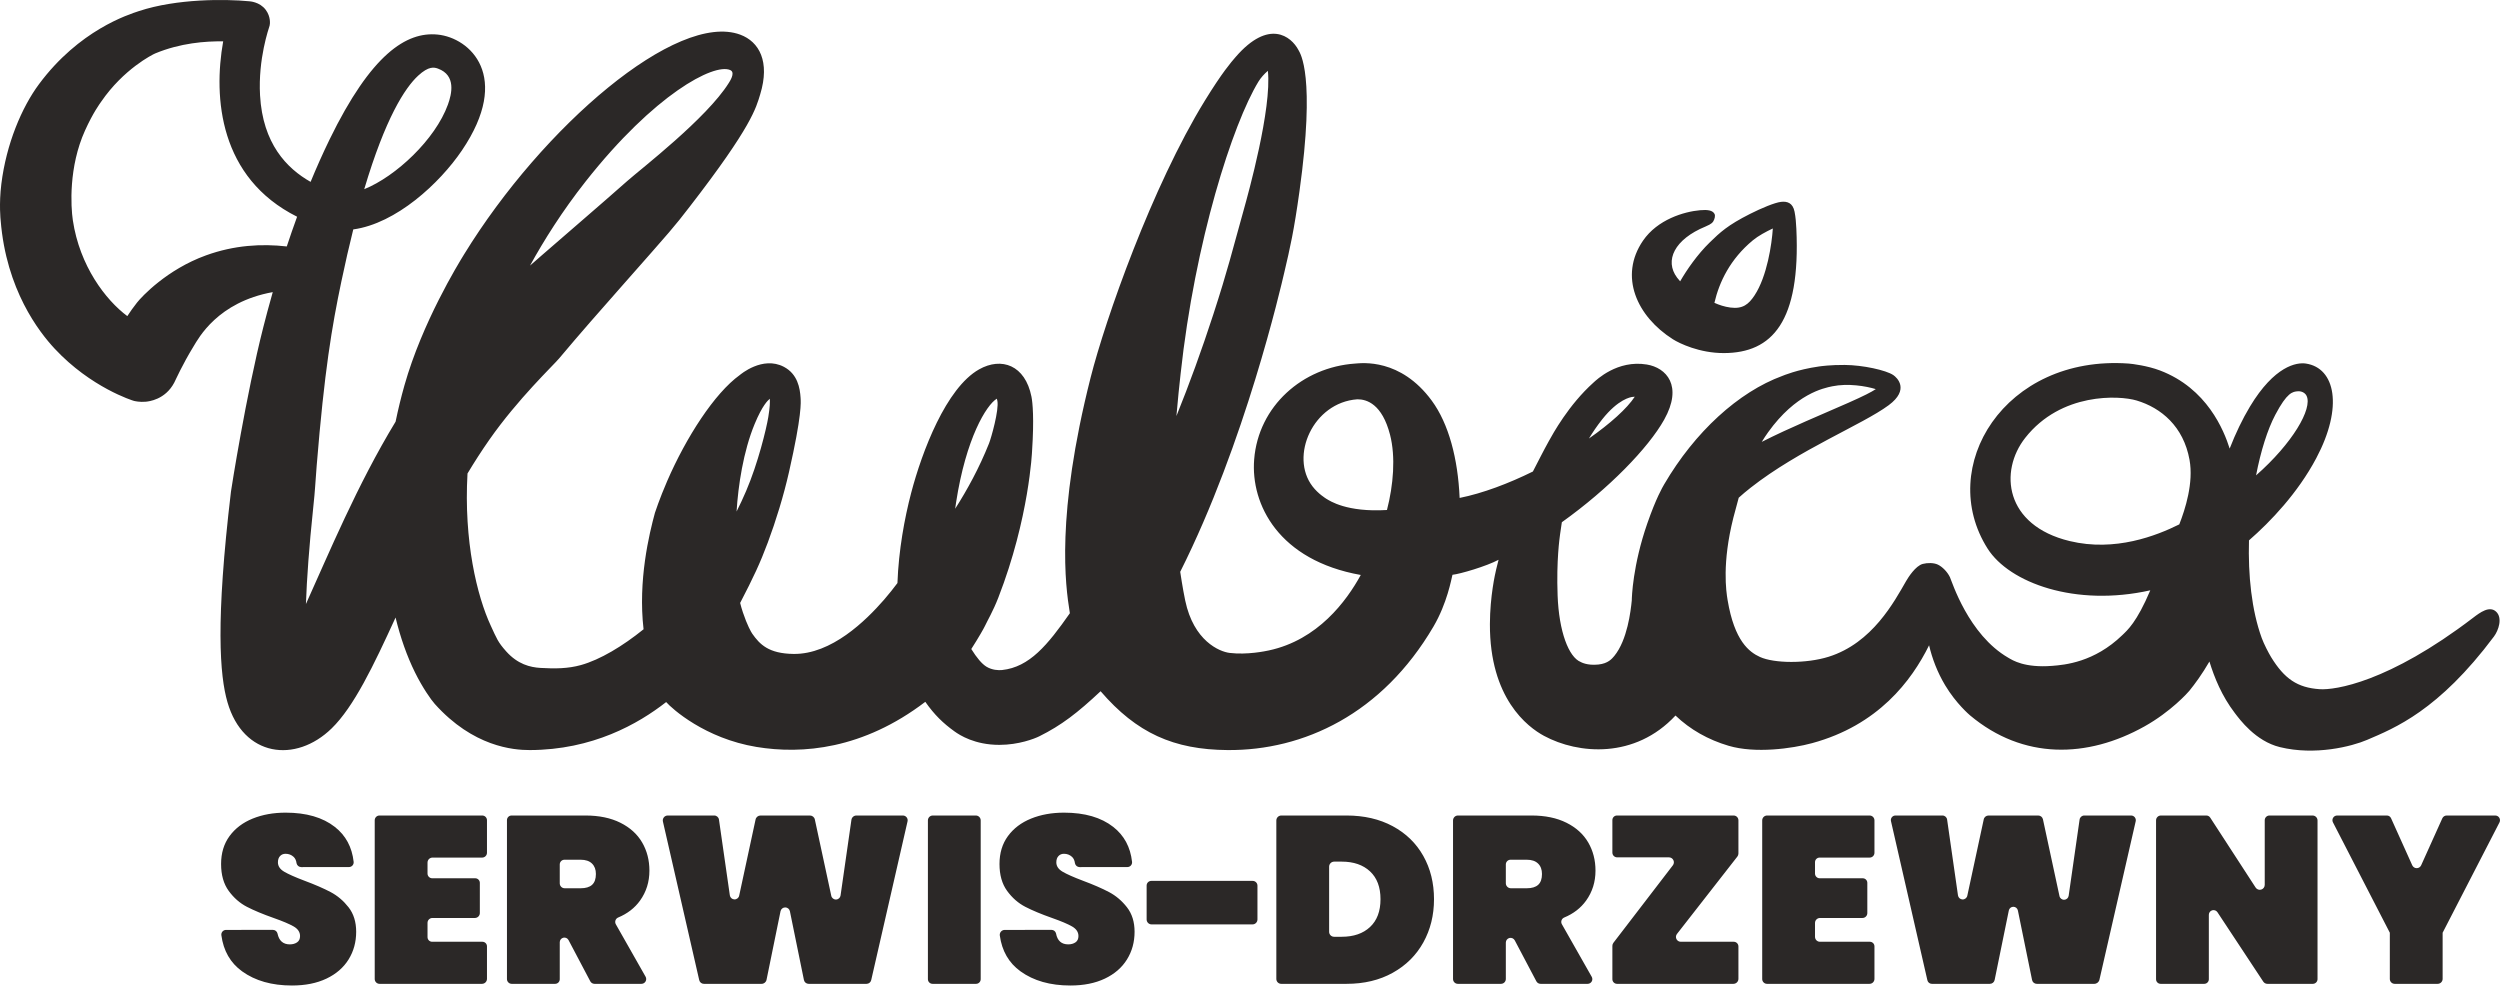
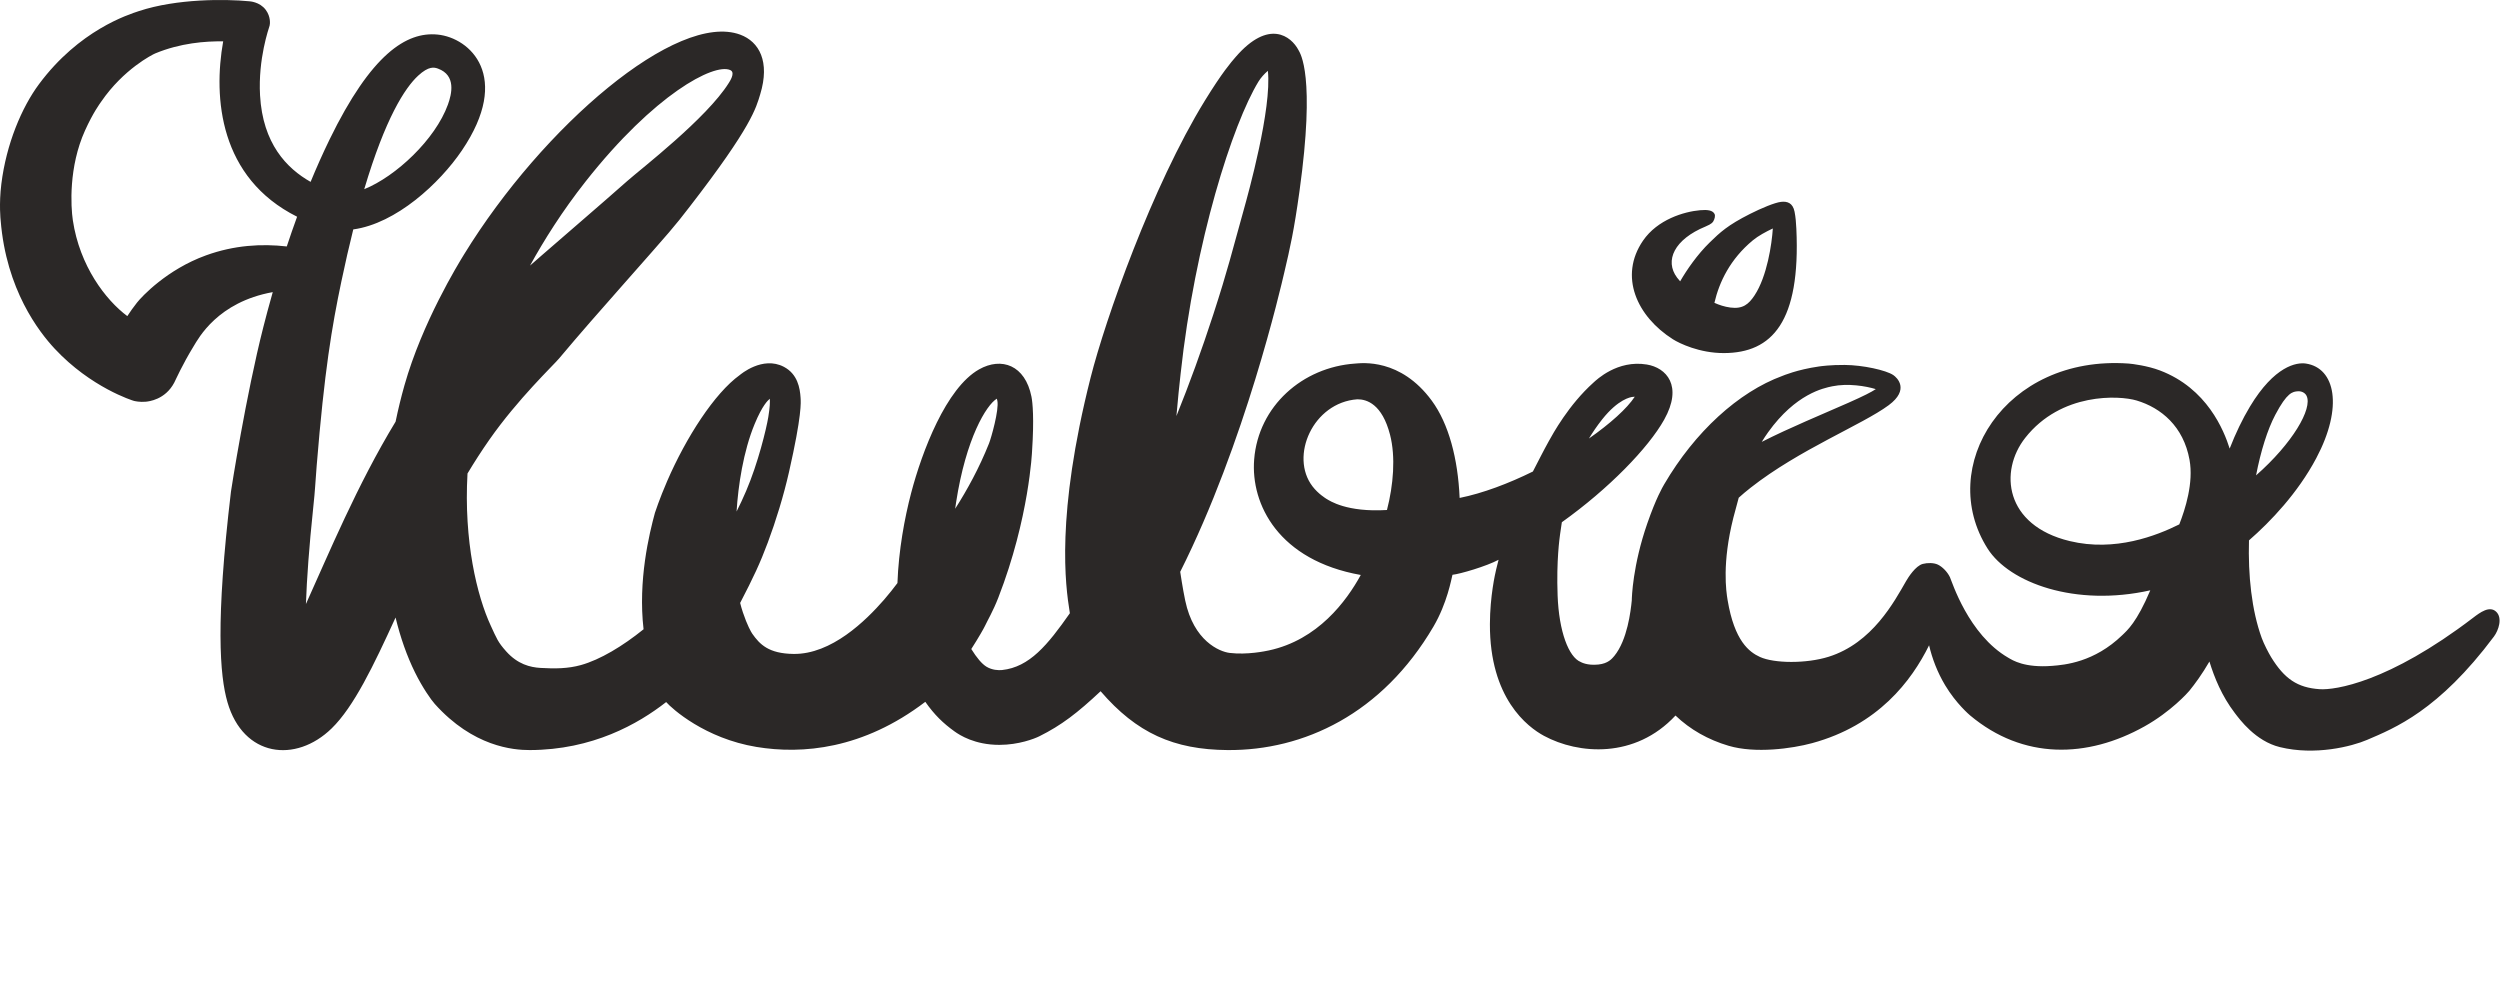
<svg xmlns="http://www.w3.org/2000/svg" fill="none" height="100%" overflow="visible" preserveAspectRatio="none" style="display: block;" viewBox="0 0 345 136" width="100%">
  <g id="image-container">
    <g id="kubica-serwis-drzewny-logo">
-       <path clip-rule="evenodd" d="M172.871 121.563C173.235 121.563 173.529 121.857 173.529 122.22V126.885C173.529 127.066 173.457 127.24 173.329 127.368C173.201 127.496 173.028 127.567 172.846 127.567H158.915C158.735 127.567 158.562 127.496 158.434 127.368C158.306 127.24 158.235 127.068 158.235 126.887V122.205C158.235 122.034 158.302 121.871 158.423 121.751C158.543 121.63 158.707 121.563 158.877 121.563H172.871ZM185.815 112.54C188.244 112.54 190.372 113.032 192.198 114.016C194.026 115 195.431 116.367 196.416 118.118C197.401 119.867 197.893 121.858 197.893 124.089C197.893 126.298 197.401 128.289 196.416 130.061C195.431 131.833 194.026 133.228 192.198 134.244C190.372 135.262 188.244 135.77 185.815 135.77H176.808C176.629 135.77 176.457 135.7 176.331 135.573C176.205 135.446 176.134 135.274 176.134 135.095V113.227C176.134 113.044 176.206 112.87 176.335 112.74C176.464 112.612 176.639 112.54 176.821 112.54H185.815ZM185.159 129.274C186.8 129.274 188.102 128.825 189.064 127.928C190.027 127.031 190.509 125.752 190.509 124.089C190.509 122.427 190.027 121.147 189.064 120.25C188.102 119.353 186.8 118.905 185.159 118.905H184.114C183.93 118.905 183.753 118.978 183.623 119.108C183.492 119.239 183.419 119.415 183.419 119.599V128.591C183.419 128.968 183.725 129.274 184.103 129.274H185.159ZM212.605 135.77C212.357 135.77 212.13 135.634 212.015 135.415L209.036 129.77C208.896 129.505 208.593 129.369 208.301 129.441C208.01 129.513 207.805 129.775 207.805 130.075V135.1C207.805 135.278 207.734 135.448 207.608 135.574C207.482 135.7 207.312 135.77 207.134 135.77H201.184C200.816 135.77 200.518 135.473 200.518 135.105V113.217C200.518 113.038 200.59 112.865 200.717 112.738C200.844 112.61 201.017 112.54 201.196 112.54H211.349C213.231 112.54 214.839 112.873 216.174 113.54C217.509 114.207 218.509 115.115 219.177 116.264C219.844 117.412 220.178 118.708 220.178 120.152C220.178 121.705 219.746 123.083 218.881 124.286C218.146 125.309 217.139 126.087 215.857 126.62C215.685 126.691 215.551 126.832 215.49 127.009C215.429 127.186 215.447 127.379 215.539 127.542C216.419 129.101 218.625 132.981 219.659 134.8C219.773 135.001 219.772 135.248 219.656 135.447C219.539 135.647 219.325 135.77 219.094 135.77H212.605ZM207.805 121.886C207.805 122.269 208.115 122.58 208.499 122.58H210.693C211.393 122.58 211.918 122.422 212.268 122.104C212.618 121.787 212.793 121.289 212.793 120.611C212.793 119.999 212.613 119.517 212.252 119.168C211.891 118.817 211.371 118.642 210.693 118.642H208.454C208.281 118.642 208.117 118.711 207.995 118.833C207.873 118.954 207.805 119.119 207.805 119.291V121.886ZM231.419 128.889C231.263 129.089 231.235 129.361 231.346 129.589C231.458 129.818 231.689 129.963 231.943 129.963H239.257C239.428 129.963 239.592 130.031 239.713 130.152C239.835 130.273 239.903 130.437 239.903 130.608V135.077C239.903 135.46 239.592 135.77 239.209 135.77H223.151C222.796 135.77 222.508 135.483 222.508 135.128V130.526C222.508 130.373 222.559 130.225 222.652 130.104L230.856 119.411C231.014 119.205 231.042 118.927 230.926 118.695C230.812 118.462 230.575 118.314 230.315 118.314H223.163C222.989 118.314 222.823 118.245 222.7 118.122C222.577 118 222.508 117.833 222.508 117.659V113.174C222.508 112.823 222.792 112.54 223.142 112.54H239.24C239.606 112.54 239.903 112.836 239.903 113.202V117.784C239.903 117.937 239.851 118.084 239.758 118.204L231.419 128.889ZM251.106 118.347C250.755 118.347 250.471 118.632 250.471 118.982V120.551C250.471 120.724 250.539 120.889 250.661 121.011C250.783 121.133 250.949 121.202 251.122 121.202H257.06C257.228 121.202 257.388 121.268 257.506 121.386C257.625 121.505 257.691 121.665 257.691 121.833V126.009C257.691 126.187 257.62 126.358 257.494 126.484C257.368 126.611 257.197 126.682 257.018 126.681H251.159C250.779 126.682 250.471 126.989 250.471 127.37V129.283C250.471 129.463 250.542 129.636 250.67 129.764C250.797 129.891 250.97 129.963 251.15 129.963H258.042C258.392 129.963 258.675 130.246 258.675 130.596V135.09C258.675 135.466 258.371 135.77 257.995 135.77H243.847C243.671 135.77 243.503 135.701 243.379 135.576C243.254 135.452 243.184 135.284 243.184 135.108V113.215C243.184 112.842 243.487 112.54 243.86 112.54H258.004C258.182 112.54 258.353 112.61 258.479 112.736C258.605 112.862 258.675 113.032 258.675 113.211V117.684C258.675 117.86 258.606 118.028 258.481 118.153C258.357 118.277 258.188 118.347 258.012 118.347H251.106ZM294.091 112.54C294.289 112.54 294.477 112.63 294.6 112.785C294.724 112.94 294.771 113.143 294.726 113.337L289.722 135.203C289.646 135.535 289.35 135.77 289.009 135.77H281.074C280.759 135.77 280.489 135.549 280.426 135.241L278.468 125.645C278.407 125.348 278.146 125.134 277.842 125.134C277.539 125.134 277.278 125.348 277.217 125.645L275.26 135.235C275.197 135.547 274.923 135.77 274.605 135.77H266.597C266.302 135.77 266.046 135.566 265.98 135.279L260.954 113.314C260.91 113.126 260.956 112.929 261.076 112.778C261.196 112.627 261.378 112.54 261.571 112.54H268.06C268.381 112.54 268.654 112.776 268.7 113.094L270.202 123.565C270.247 123.878 270.51 124.114 270.827 124.125C271.142 124.136 271.421 123.919 271.488 123.61L273.757 113.07C273.823 112.76 274.097 112.54 274.414 112.54H281.275C281.589 112.54 281.861 112.758 281.927 113.065L284.208 123.661C284.274 123.965 284.548 124.179 284.86 124.168C285.172 124.157 285.431 123.925 285.475 123.616L286.984 113.099C287.031 112.778 287.306 112.54 287.631 112.54H294.091ZM319.819 135.119C319.819 135.292 319.751 135.457 319.628 135.579C319.506 135.702 319.34 135.77 319.167 135.77H312.899C312.671 135.77 312.458 135.656 312.332 135.465L306.006 125.884C305.849 125.646 305.554 125.54 305.281 125.622C305.007 125.704 304.82 125.955 304.82 126.241V135.134C304.82 135.303 304.753 135.465 304.634 135.584C304.515 135.704 304.353 135.77 304.184 135.77H298.17C298.002 135.77 297.84 135.704 297.72 135.584C297.601 135.465 297.535 135.304 297.535 135.135V113.209C297.535 113.031 297.605 112.861 297.73 112.735C297.856 112.61 298.026 112.54 298.204 112.54H304.473C304.69 112.54 304.891 112.649 305.009 112.831L311.277 122.482C311.441 122.736 311.754 122.851 312.044 122.765C312.334 122.68 312.533 122.413 312.533 122.11V113.193C312.533 112.832 312.826 112.54 313.187 112.54H319.133C319.315 112.54 319.489 112.612 319.618 112.74C319.747 112.869 319.819 113.044 319.819 113.225V135.119ZM344.346 112.54C344.574 112.54 344.786 112.658 344.904 112.853C345.023 113.048 345.032 113.29 344.928 113.493L337.083 128.716V135.085C337.083 135.463 336.775 135.77 336.397 135.77H330.469C330.291 135.77 330.119 135.7 329.993 135.574C329.867 135.447 329.796 135.276 329.796 135.098V128.716L321.947 113.484C321.843 113.283 321.852 113.043 321.97 112.85C322.087 112.657 322.297 112.54 322.522 112.54H329.388C329.636 112.54 329.862 112.685 329.964 112.912L332.89 119.41C332.999 119.652 333.24 119.808 333.505 119.808C333.77 119.808 334.011 119.652 334.12 119.41L337.038 112.931C337.145 112.693 337.382 112.54 337.643 112.54H344.346ZM40.291 136C37.511 136 35.219 135.349 33.415 134.048C31.79 132.876 30.834 131.212 30.548 129.056C30.524 128.872 30.581 128.686 30.703 128.547C30.826 128.408 31.003 128.328 31.188 128.328C32.714 128.322 36.278 128.322 37.661 128.322C37.967 128.322 38.233 128.535 38.299 128.834C38.504 129.827 39.071 130.324 39.995 130.324C40.389 130.324 40.722 130.231 40.996 130.045C41.27 129.859 41.407 129.569 41.407 129.175C41.407 128.628 41.111 128.185 40.52 127.846C39.929 127.508 39.01 127.119 37.763 126.681C36.276 126.156 35.045 125.642 34.071 125.139C33.097 124.636 32.261 123.903 31.56 122.941C30.86 121.978 30.51 120.742 30.51 119.233C30.51 117.724 30.899 116.438 31.677 115.378C32.456 114.316 33.518 113.513 34.867 112.966C36.215 112.419 37.733 112.146 39.42 112.146C42.27 112.146 44.533 112.801 46.209 114.114C47.712 115.291 48.577 116.897 48.804 118.934C48.823 119.118 48.764 119.301 48.641 119.438C48.517 119.575 48.341 119.654 48.156 119.654C46.625 119.66 42.999 119.66 41.572 119.66C41.256 119.66 40.985 119.436 40.923 119.126C40.875 118.74 40.735 118.449 40.52 118.249C40.214 117.964 39.842 117.822 39.404 117.822C39.098 117.822 38.846 117.926 38.649 118.134C38.452 118.342 38.354 118.632 38.354 119.003C38.354 119.528 38.644 119.96 39.224 120.299C39.804 120.639 40.728 121.049 41.997 121.53C43.463 122.077 44.672 122.602 45.624 123.105C46.575 123.608 47.401 124.308 48.102 125.205C48.802 126.102 49.152 127.228 49.152 128.585C49.152 130.007 48.802 131.281 48.102 132.407C47.401 133.534 46.384 134.414 45.049 135.049C43.715 135.683 42.128 136 40.291 136ZM59.686 118.347C59.306 118.347 58.998 118.656 58.998 119.036V120.552C58.998 120.911 59.289 121.202 59.648 121.202H65.582C65.75 121.202 65.913 121.269 66.031 121.388C66.151 121.508 66.218 121.669 66.218 121.838V125.996C66.218 126.375 65.911 126.682 65.532 126.681H59.666C59.489 126.681 59.319 126.752 59.194 126.877C59.068 127.003 58.998 127.173 58.998 127.35V129.326C58.998 129.678 59.283 129.963 59.635 129.963H66.572C66.92 129.963 67.203 130.245 67.203 130.593V135.079C67.203 135.262 67.13 135.438 67 135.568C66.871 135.698 66.694 135.77 66.511 135.77H52.378C52.202 135.77 52.032 135.7 51.907 135.576C51.782 135.45 51.711 135.28 51.711 135.104V113.195C51.711 112.833 52.005 112.54 52.368 112.54H66.549C66.722 112.54 66.889 112.608 67.011 112.731C67.134 112.853 67.203 113.02 67.203 113.193V117.679C67.203 117.856 67.132 118.026 67.007 118.151C66.882 118.277 66.712 118.347 66.535 118.347H59.686ZM82.046 135.77C81.798 135.77 81.571 135.633 81.456 135.414L78.455 129.728C78.317 129.467 78.019 129.333 77.733 129.404C77.447 129.475 77.246 129.732 77.246 130.027V135.132C77.246 135.301 77.178 135.463 77.059 135.583C76.939 135.703 76.776 135.77 76.606 135.77H70.618C70.443 135.77 70.276 135.701 70.153 135.577C70.029 135.454 69.96 135.287 69.96 135.113V113.179C69.96 113.01 70.027 112.847 70.147 112.727C70.267 112.606 70.43 112.54 70.6 112.54H80.79C82.672 112.54 84.28 112.873 85.615 113.54C86.949 114.207 87.95 115.115 88.618 116.264C89.285 117.412 89.619 118.708 89.619 120.152C89.619 121.705 89.187 123.083 88.322 124.286C87.589 125.307 86.584 126.083 85.307 126.616C85.133 126.688 84.997 126.832 84.935 127.011C84.873 127.19 84.892 127.386 84.985 127.551C85.866 129.11 88.054 132.959 89.09 134.782C89.206 134.987 89.205 135.238 89.087 135.442C88.968 135.645 88.75 135.77 88.515 135.77H82.046ZM77.246 121.903C77.246 122.083 77.317 122.254 77.444 122.382C77.571 122.508 77.743 122.58 77.923 122.58H80.134C80.834 122.58 81.359 122.422 81.709 122.104C82.059 121.787 82.234 121.289 82.234 120.611C82.234 119.999 82.054 119.517 81.693 119.168C81.332 118.817 80.812 118.642 80.134 118.642H77.894C77.536 118.642 77.246 118.933 77.246 119.291V121.903ZM124.597 112.54C124.798 112.54 124.988 112.631 125.113 112.788C125.239 112.945 125.286 113.151 125.241 113.347L120.226 135.257C120.157 135.558 119.89 135.77 119.582 135.77H111.594C111.277 135.77 111.005 135.548 110.942 135.238L109.006 125.751C108.944 125.444 108.673 125.223 108.359 125.223C108.045 125.223 107.775 125.444 107.712 125.751L105.781 135.215C105.715 135.538 105.431 135.77 105.1 135.77H97.135C96.828 135.77 96.561 135.558 96.493 135.258L91.482 113.369C91.436 113.168 91.484 112.956 91.613 112.795C91.742 112.633 91.937 112.54 92.144 112.54H98.567C98.894 112.54 99.171 112.78 99.217 113.103L100.718 123.558C100.763 123.871 101.026 124.108 101.343 124.119C101.66 124.13 101.939 123.913 102.005 123.603L104.27 113.088C104.339 112.768 104.621 112.54 104.949 112.54H111.77C112.097 112.54 112.379 112.767 112.448 113.087L114.716 123.621C114.782 123.93 115.06 124.146 115.375 124.135C115.691 124.124 115.953 123.889 115.997 123.577L117.496 113.136C117.545 112.794 117.838 112.54 118.184 112.54H124.597ZM134.663 112.54C135.035 112.54 135.337 112.841 135.337 113.213V135.126C135.337 135.297 135.269 135.461 135.148 135.581C135.027 135.703 134.863 135.77 134.693 135.77H128.694C128.339 135.77 128.051 135.483 128.051 135.128V113.211C128.051 112.841 128.352 112.54 128.724 112.54H134.663ZM147.71 136C144.932 136 142.639 135.349 140.834 134.048C139.219 132.883 138.265 131.232 137.972 129.095C137.947 128.902 138.006 128.707 138.135 128.559C138.264 128.413 138.449 128.329 138.645 128.329C140.203 128.322 143.763 128.322 145.111 128.322C145.408 128.322 145.665 128.528 145.731 128.817C145.918 129.823 146.486 130.324 147.415 130.324C147.809 130.324 148.142 130.231 148.416 130.045C148.689 129.859 148.826 129.569 148.826 129.175C148.826 128.628 148.531 128.185 147.94 127.846C147.349 127.508 146.43 127.119 145.183 126.681C143.695 126.156 142.464 125.642 141.49 125.139C140.517 124.636 139.68 123.903 138.98 122.941C138.28 121.978 137.93 120.742 137.93 119.233C137.93 117.724 138.319 116.438 139.097 115.378C139.875 114.316 140.938 113.513 142.286 112.966C143.634 112.419 145.152 112.146 146.84 112.146C149.69 112.146 151.953 112.801 153.629 114.114C155.133 115.291 155.997 116.899 156.224 118.939C156.243 119.121 156.184 119.303 156.061 119.44C155.938 119.576 155.764 119.654 155.58 119.654C154.049 119.66 150.412 119.66 148.986 119.66C148.673 119.66 148.404 119.438 148.344 119.13C148.296 118.742 148.156 118.449 147.94 118.249C147.634 117.964 147.262 117.822 146.824 117.822C146.518 117.822 146.266 117.926 146.069 118.134C145.872 118.342 145.773 118.632 145.773 119.003C145.773 119.528 146.063 119.96 146.643 120.299C147.223 120.639 148.148 121.049 149.417 121.53C150.882 122.077 152.091 122.602 153.043 123.105C153.995 123.608 154.821 124.308 155.521 125.205C156.221 126.102 156.571 127.228 156.571 128.585C156.571 130.007 156.221 131.281 155.521 132.407C154.821 133.534 153.804 134.414 152.469 135.049C151.135 135.683 149.548 136 147.71 136Z" fill="#2B2827" fill-rule="evenodd" />
      <path clip-rule="evenodd" d="M266.214 89.049C263.792 93.962 259.176 100.083 250.069 102.555C247.286 103.311 242.232 104.007 238.547 102.918C235.73 102.086 233.251 100.686 231.218 98.744C225.63 104.751 217.805 104.099 213.078 101.55C210.808 100.325 205.571 96.378 205.607 86.124C205.622 82.235 206.332 79.18 206.469 78.589C206.572 78.148 206.683 77.701 206.802 77.248C205.132 78.145 201.475 79.216 200.44 79.321C200.285 79.913 199.712 83.238 197.817 86.469C190.732 98.55 179.884 103.584 169.416 103.509C161.965 103.456 156.855 101.161 151.883 95.39C148.691 98.383 146.467 100.097 143.427 101.608C142.754 101.942 140.589 102.791 137.913 102.792C134.521 102.793 132.449 101.456 131.731 100.941C130.152 99.807 128.957 98.655 127.692 96.852C119.078 103.414 110.699 104.12 104.39 103.077C97.288 101.901 92.755 97.817 91.929 96.885C88.081 99.899 81.76 103.492 73.096 103.509C70.831 103.513 65.297 103.049 60.002 97.146C59.472 96.555 58.315 94.905 57.277 92.81C56.156 90.544 55.257 87.987 54.588 85.219C51.544 91.877 48.833 97.531 45.772 100.515C40.797 105.367 33.575 104.474 31.389 96.9C30.325 93.213 29.733 85.847 31.872 67.847C31.907 67.55 33.951 54.513 36.337 45.149C36.653 43.908 37.086 42.256 37.64 40.312C30.028 41.689 27.397 46.68 26.716 47.791C25.159 50.332 24.245 52.42 24.049 52.796C22.798 55.178 20.496 55.4 20.119 55.437C19.292 55.516 18.612 55.354 18.486 55.324C18.322 55.285 12.544 53.482 7.549 48.122C5.372 45.787 0.86 39.983 0.092 30.428C0.087 30.363 -0.165 28.213 0.187 25.375C0.869 19.868 2.992 14.83 5.383 11.612C10.922 4.158 17.68 2.023 19.189 1.524C24.412 -0.198 31.108 -0.142 34.356 0.173C34.433 0.181 35.83 0.231 36.673 1.36C37.401 2.336 37.258 3.366 37.207 3.538C37.097 3.917 35.606 8.108 35.886 13.149C36.258 19.811 39.564 23.236 42.863 25.1C43.663 23.157 44.535 21.194 45.477 19.257C51.224 7.459 56.088 4.34 60.396 4.771C64.874 5.22 70.657 10.546 63.746 20.756C60.666 25.306 54.667 30.849 48.752 31.659C48.204 33.847 47.652 36.248 47.101 38.878C45.797 45.108 44.773 51.143 43.702 64.269C43.464 67.192 43.528 67.195 43.22 70.109C42.656 75.463 42.343 79.849 42.218 83.356C45.332 76.481 49.282 66.932 54.593 58.187C54.938 56.508 55.346 54.831 55.816 53.169C58.274 44.49 63.229 36.428 64.062 35.073C74.912 17.42 93.429 1.558 102.149 4.781C104.776 5.753 106.283 8.503 104.91 13.008C104.336 14.888 103.778 17.408 95.151 28.559C92.931 31.429 92.924 31.422 85.818 39.475C82.879 42.804 80.091 45.966 77.155 49.467C76.334 50.447 71.486 55.025 67.514 60.705C66.461 62.211 65.463 63.764 64.515 65.343C63.989 74.665 65.828 82.25 67.72 86.332C68.547 88.117 68.694 88.594 69.852 89.889C71.445 91.672 73.166 92.09 74.596 92.174C76.575 92.29 78.372 92.279 80.165 91.779C82.825 91.038 85.944 89.157 88.812 86.839C88.03 80.102 89.594 73.66 90.381 70.77C90.383 70.762 91.009 68.838 92.067 66.396C94.68 60.368 98.595 54.269 102.096 51.75C102.166 51.699 105.221 49.074 108.173 50.621C110.083 51.624 110.396 53.573 110.48 54.889C110.52 55.523 110.673 57.25 108.884 65.132C108.132 68.443 107.083 71.85 105.96 74.862C104.888 77.734 103.975 79.672 102.14 83.207C102.25 83.644 102.376 84.08 102.52 84.51C103.107 86.271 103.66 87.232 103.807 87.442C104.843 88.922 106.07 90.203 109.518 90.243C114.741 90.303 119.466 85.672 122.005 82.756C122.679 81.983 123.344 81.13 123.847 80.462C124.012 75.934 124.825 71.517 125.737 68.037C127.24 62.298 130.567 53.536 135.114 50.974C138.204 49.233 141.471 50.374 142.342 54.744C142.502 55.551 142.721 57.766 142.427 62.203C142.427 62.211 142.057 71.434 137.766 82.48C137.052 84.32 136.255 85.667 135.91 86.408C135.768 86.712 135.074 87.948 134.038 89.565C134.796 90.781 135.493 91.614 136.132 92.005C136.904 92.475 137.789 92.518 138.286 92.465C142.075 92.058 144.568 89.011 147.64 84.627C147.624 84.521 147.617 84.465 147.617 84.462C147.04 80.852 145.673 71.181 150.507 52.099C152.535 44.088 158.991 25.726 166.263 13.902C168.66 10.003 169.891 8.587 170.533 7.848C175.119 2.562 178.19 5.021 179.179 6.891C179.436 7.376 181.558 10.331 179.326 26.405C178.569 31.856 178.032 34.201 177.224 37.637C176.764 39.595 171.823 61.101 162.869 78.91C162.901 79.087 163.198 81.152 163.561 82.884C164.726 88.442 168.276 89.93 169.686 90.102C172.113 90.398 174.671 89.852 175.095 89.761C181.865 88.315 185.822 82.944 187.787 79.346C176.482 77.337 172.577 69.631 173.075 63.394C173.664 56.036 179.745 50.673 187.014 50.171C187.924 50.109 193.256 49.401 197.585 55.292C199.925 58.477 201.196 63.299 201.43 68.715C204.647 68.065 208.176 66.727 211.538 65.071C212.265 63.674 212.992 62.213 213.742 60.868C214.284 59.894 216.466 55.878 219.892 52.803C220.313 52.425 223.189 49.635 227.254 50.302C229.955 50.744 232.28 53.229 229.654 57.917C227.469 61.819 222.02 67.442 215.535 72.067C215.447 72.599 215.366 73.147 215.294 73.707C215.22 74.281 214.772 77.318 214.95 82.171C215.134 87.167 216.484 90.687 218.135 91.352C218.156 91.361 218.997 91.878 220.593 91.703C221.907 91.559 222.422 90.939 222.773 90.524C224.584 88.305 225.041 84.311 225.186 82.854C225.191 82.475 225.299 78.065 227.335 72.209C228.535 68.758 229.42 67.245 229.656 66.84C233.888 59.599 239.909 54.092 245.984 51.868C246.054 51.842 248.015 51.002 251.015 50.574C251.297 50.534 252.596 50.348 254.573 50.363C257.094 50.381 260.275 51.089 261.27 51.757C261.785 52.102 263.568 53.754 260.634 55.923C256.996 58.614 248.312 62.024 241.583 67.308C240.973 67.788 240.429 68.248 239.943 68.687C239.54 70.214 239.264 71.204 239.199 71.464C237.632 77.71 238.203 81.574 238.41 82.815C239.356 88.478 241.404 89.991 242.88 90.664C244.833 91.554 249.259 91.602 252.346 90.635C258.397 88.738 261.424 82.994 263.048 80.18C263.329 79.694 264.344 78.076 265.352 77.818C265.985 77.655 266.862 77.643 267.441 77.924C268.018 78.205 268.719 78.876 269.089 79.646C269.349 80.185 271.621 87.579 277.148 90.771C277.722 91.102 279.364 92.195 283.215 91.888C284.924 91.752 288.994 91.404 292.871 87.656C293.563 86.986 294.868 85.895 296.741 81.463C286.391 83.782 277.292 80.43 274.294 75.714C267.15 64.475 276.607 48.945 293.755 50.171C294.249 50.207 296.348 50.469 298.065 51.12C304.581 53.592 306.899 59.395 307.694 61.903C308.514 59.803 309.45 57.843 310.49 56.115C313.884 50.477 316.939 49.98 318.215 50.171C322.254 50.778 323.414 56.134 319.64 63.239C317.091 68.039 313.342 71.975 310.36 74.571C310.225 79.371 310.72 84.206 312.12 88.049C312.414 88.858 313.065 90.12 313.426 90.707C315.245 93.655 317.028 94.908 320.131 95.109C322.195 95.243 329.562 94.215 341.291 85.25C342.273 84.5 343.542 83.572 344.45 84.398C345.396 85.26 344.793 86.998 344.167 87.837C336.509 98.084 330.461 100.475 326.649 102.107C324.543 103.009 319.488 104.299 314.62 103.101C311.258 102.273 309.084 99.285 308.402 98.394C306.606 96.044 305.586 93.511 304.9 91.291C303.887 93.043 302.916 94.362 302.134 95.326C301.932 95.576 299.584 98.207 295.935 100.247C288.056 104.652 279.202 104.869 271.876 98.729C271.811 98.675 269.941 97.094 268.428 94.563C267.349 92.756 266.638 90.873 266.214 89.049ZM162.345 57.415C164.129 53.001 165.837 48.307 167.427 43.419C169.462 37.159 170.025 34.712 171.651 28.902C172.226 26.846 175.533 14.976 174.966 9.774C174.469 10.195 173.987 10.737 173.669 11.258C170.115 17.085 164.909 33.244 162.92 51.622C162.759 53.109 162.538 55.097 162.345 57.415ZM191.401 70.38C192.287 66.954 192.615 63.048 191.825 59.992C190.737 55.78 188.635 55.093 187.314 55.102L187.308 55.103C181.181 55.545 177.952 62.978 181.124 67.116C181.925 68.162 182.92 68.754 183.094 68.872L183.05 68.839C183.493 69.106 185.848 70.718 191.401 70.38ZM243.124 60.978C247.078 58.973 251.332 57.244 255.088 55.579C257.21 54.639 258.25 54.103 258.861 53.699C257.486 53.275 255.003 52.866 252.848 53.31C251.638 53.56 247.809 54.346 244.008 59.639C243.693 60.078 243.399 60.525 243.124 60.978ZM131.814 70.204C133.467 67.618 135.134 64.578 136.478 61.209C136.782 60.447 137.881 56.588 137.638 55.318C137.616 55.203 137.591 55.103 137.565 55.016C136.122 55.886 133.302 60.477 131.939 69.34C131.895 69.63 131.853 69.918 131.814 70.204ZM101.647 70.59C102.113 69.664 102.553 68.721 102.963 67.763C104.617 63.907 105.767 59.134 106.024 57.56C106.255 56.144 106.262 55.519 106.232 55.029C105.958 55.261 105.216 55.923 104.147 58.499C102.568 62.306 101.868 67.038 101.647 70.59ZM50.264 26.109C54.634 24.344 60.074 19.245 61.813 14.432C62.343 12.965 62.968 10.394 60.443 9.469C59.92 9.278 59.169 9.094 57.706 10.442C55.88 12.126 53.175 16.312 50.264 26.109ZM219.272 60.516C222.215 58.457 224.519 56.384 225.6 54.747C225.504 54.753 225.401 54.761 225.29 54.774C225.034 54.805 223.329 55.061 221.089 57.889C220.382 58.782 219.787 59.667 219.272 60.516ZM73.143 36.652L74.721 35.274C78.587 31.904 82.551 28.529 86.573 24.97C88.442 23.317 97.516 16.33 100.562 11.465C100.699 11.246 101.471 10.095 100.857 9.716C100.831 9.7 100.742 9.658 100.742 9.658C98.511 8.714 90.331 12.975 80.822 25.035C77.58 29.147 75.053 33.176 73.143 36.652ZM300.743 72.364C301.563 70.267 302.729 66.632 302.156 63.459C301.322 58.843 298.242 56.283 294.85 55.268C292.467 54.554 284.433 54.128 279.482 60.422C275.867 65.016 276.626 72.497 285.622 74.669C291.884 76.181 297.607 73.924 300.743 72.364ZM311.336 65.602C316.344 61.204 319.173 56.382 318.304 54.619C318.078 54.163 317.565 53.969 317.121 53.996C316.377 54.042 315.618 54.155 313.988 57.247C312.915 59.284 311.988 62.231 311.336 65.602ZM41 29.908C30.278 24.548 29.413 13.492 30.798 5.707C28.356 5.67 24.869 5.938 21.428 7.369C21.039 7.531 17.052 9.528 13.963 14.033C13.761 14.327 12.853 15.534 11.734 18.008C9.461 23.031 9.768 28.497 10.052 30.398C10.998 36.719 14.58 41.394 17.569 43.623C17.963 43.018 18.408 42.392 18.907 41.759C19.537 40.959 23.014 37.2 28.424 35.241C32.332 33.825 36.111 33.615 39.576 34.01C40.012 32.69 40.487 31.315 41 29.908ZM231.861 38.823C232.765 37.255 234.222 35.126 235.971 33.428C237.371 32.069 238.414 31.078 241.505 29.519C243.046 28.741 244.896 27.963 245.776 27.858C246.615 27.758 247.405 27.978 247.649 29.214C247.794 29.95 247.856 30.705 247.897 31.574C248.494 44.431 244.544 48.703 237.908 48.725C234.522 48.736 231.746 47.378 230.867 46.822C225.889 43.671 223.368 38.12 226.739 33.207C228.735 30.298 232.38 29.207 234.615 29.01C235.646 28.919 236.344 29.016 236.607 29.525C236.742 29.785 236.613 30.258 236.429 30.552C236.375 30.639 236.259 30.891 235.361 31.261C231.068 33.025 229.674 35.957 231.434 38.309C231.568 38.489 231.71 38.662 231.861 38.823ZM236.589 41.791C237.216 42.074 237.965 42.332 238.792 42.441C240.501 42.668 241.316 41.99 242.127 40.764C243.861 38.139 244.513 33.677 244.65 31.528C243.71 31.969 242.641 32.545 241.888 33.168C238.767 35.752 237.251 38.919 236.589 41.791Z" fill="#2B2827" fill-rule="evenodd" />
    </g>
  </g>
</svg>